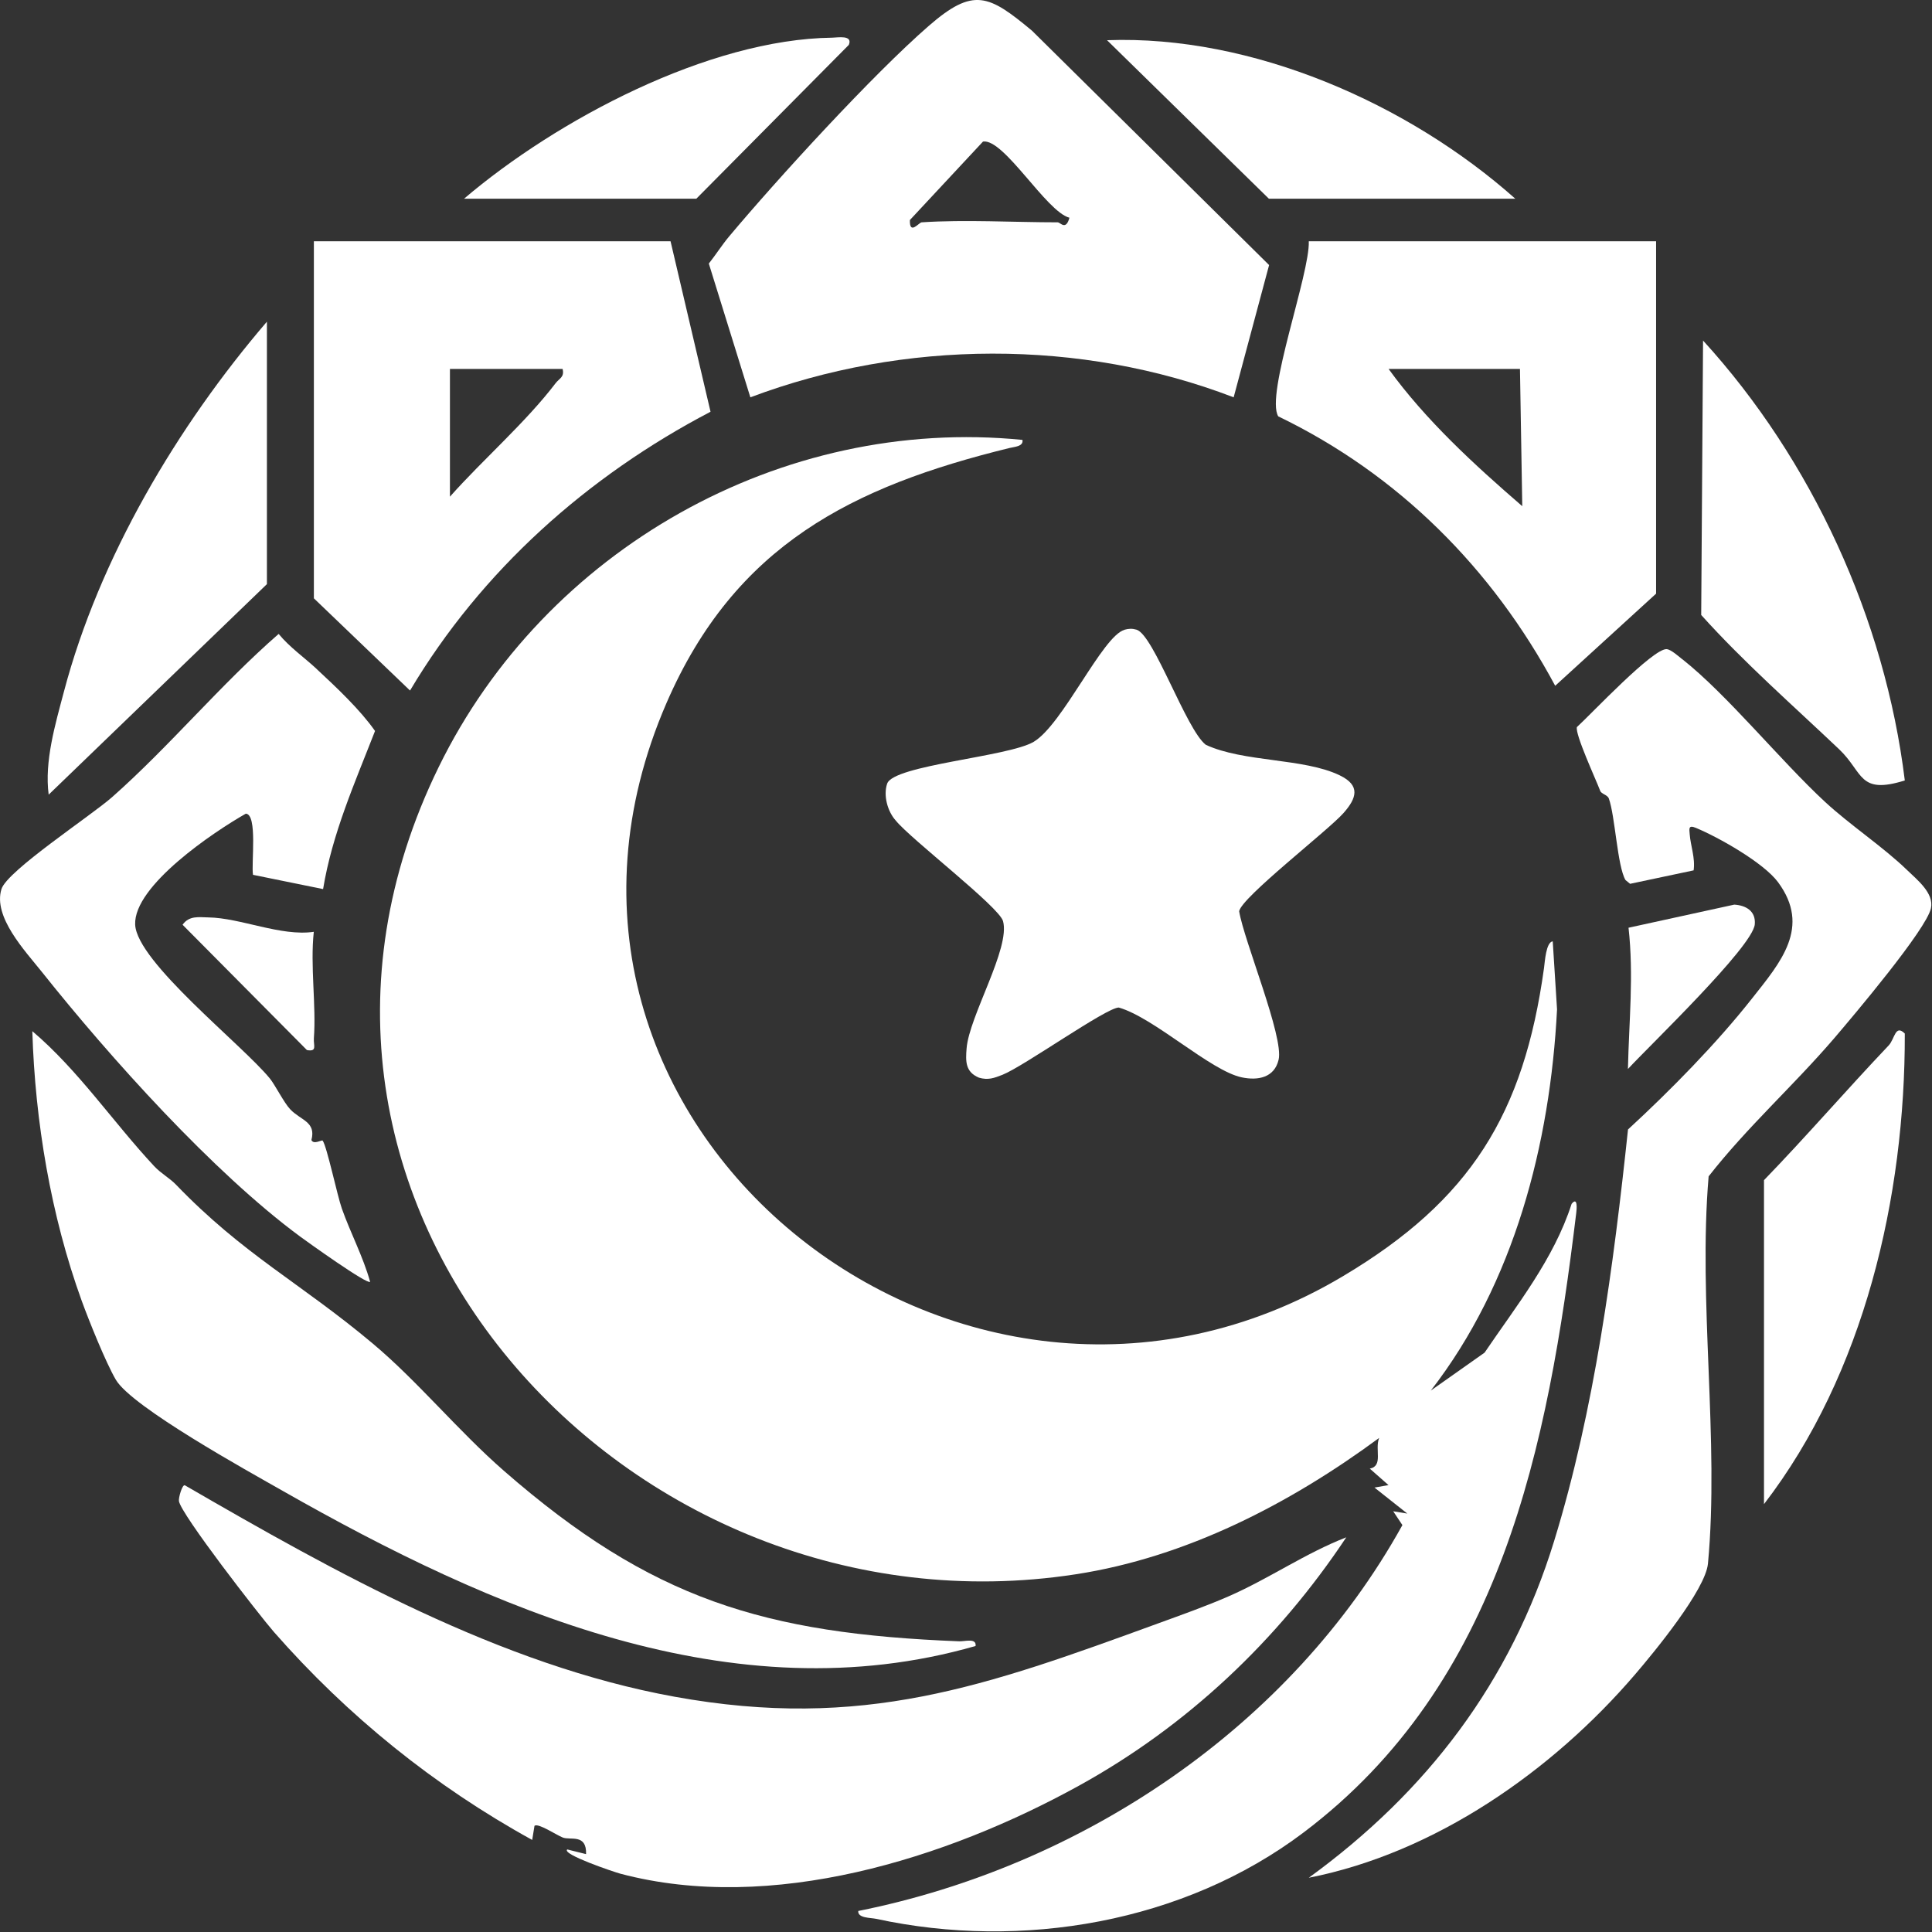
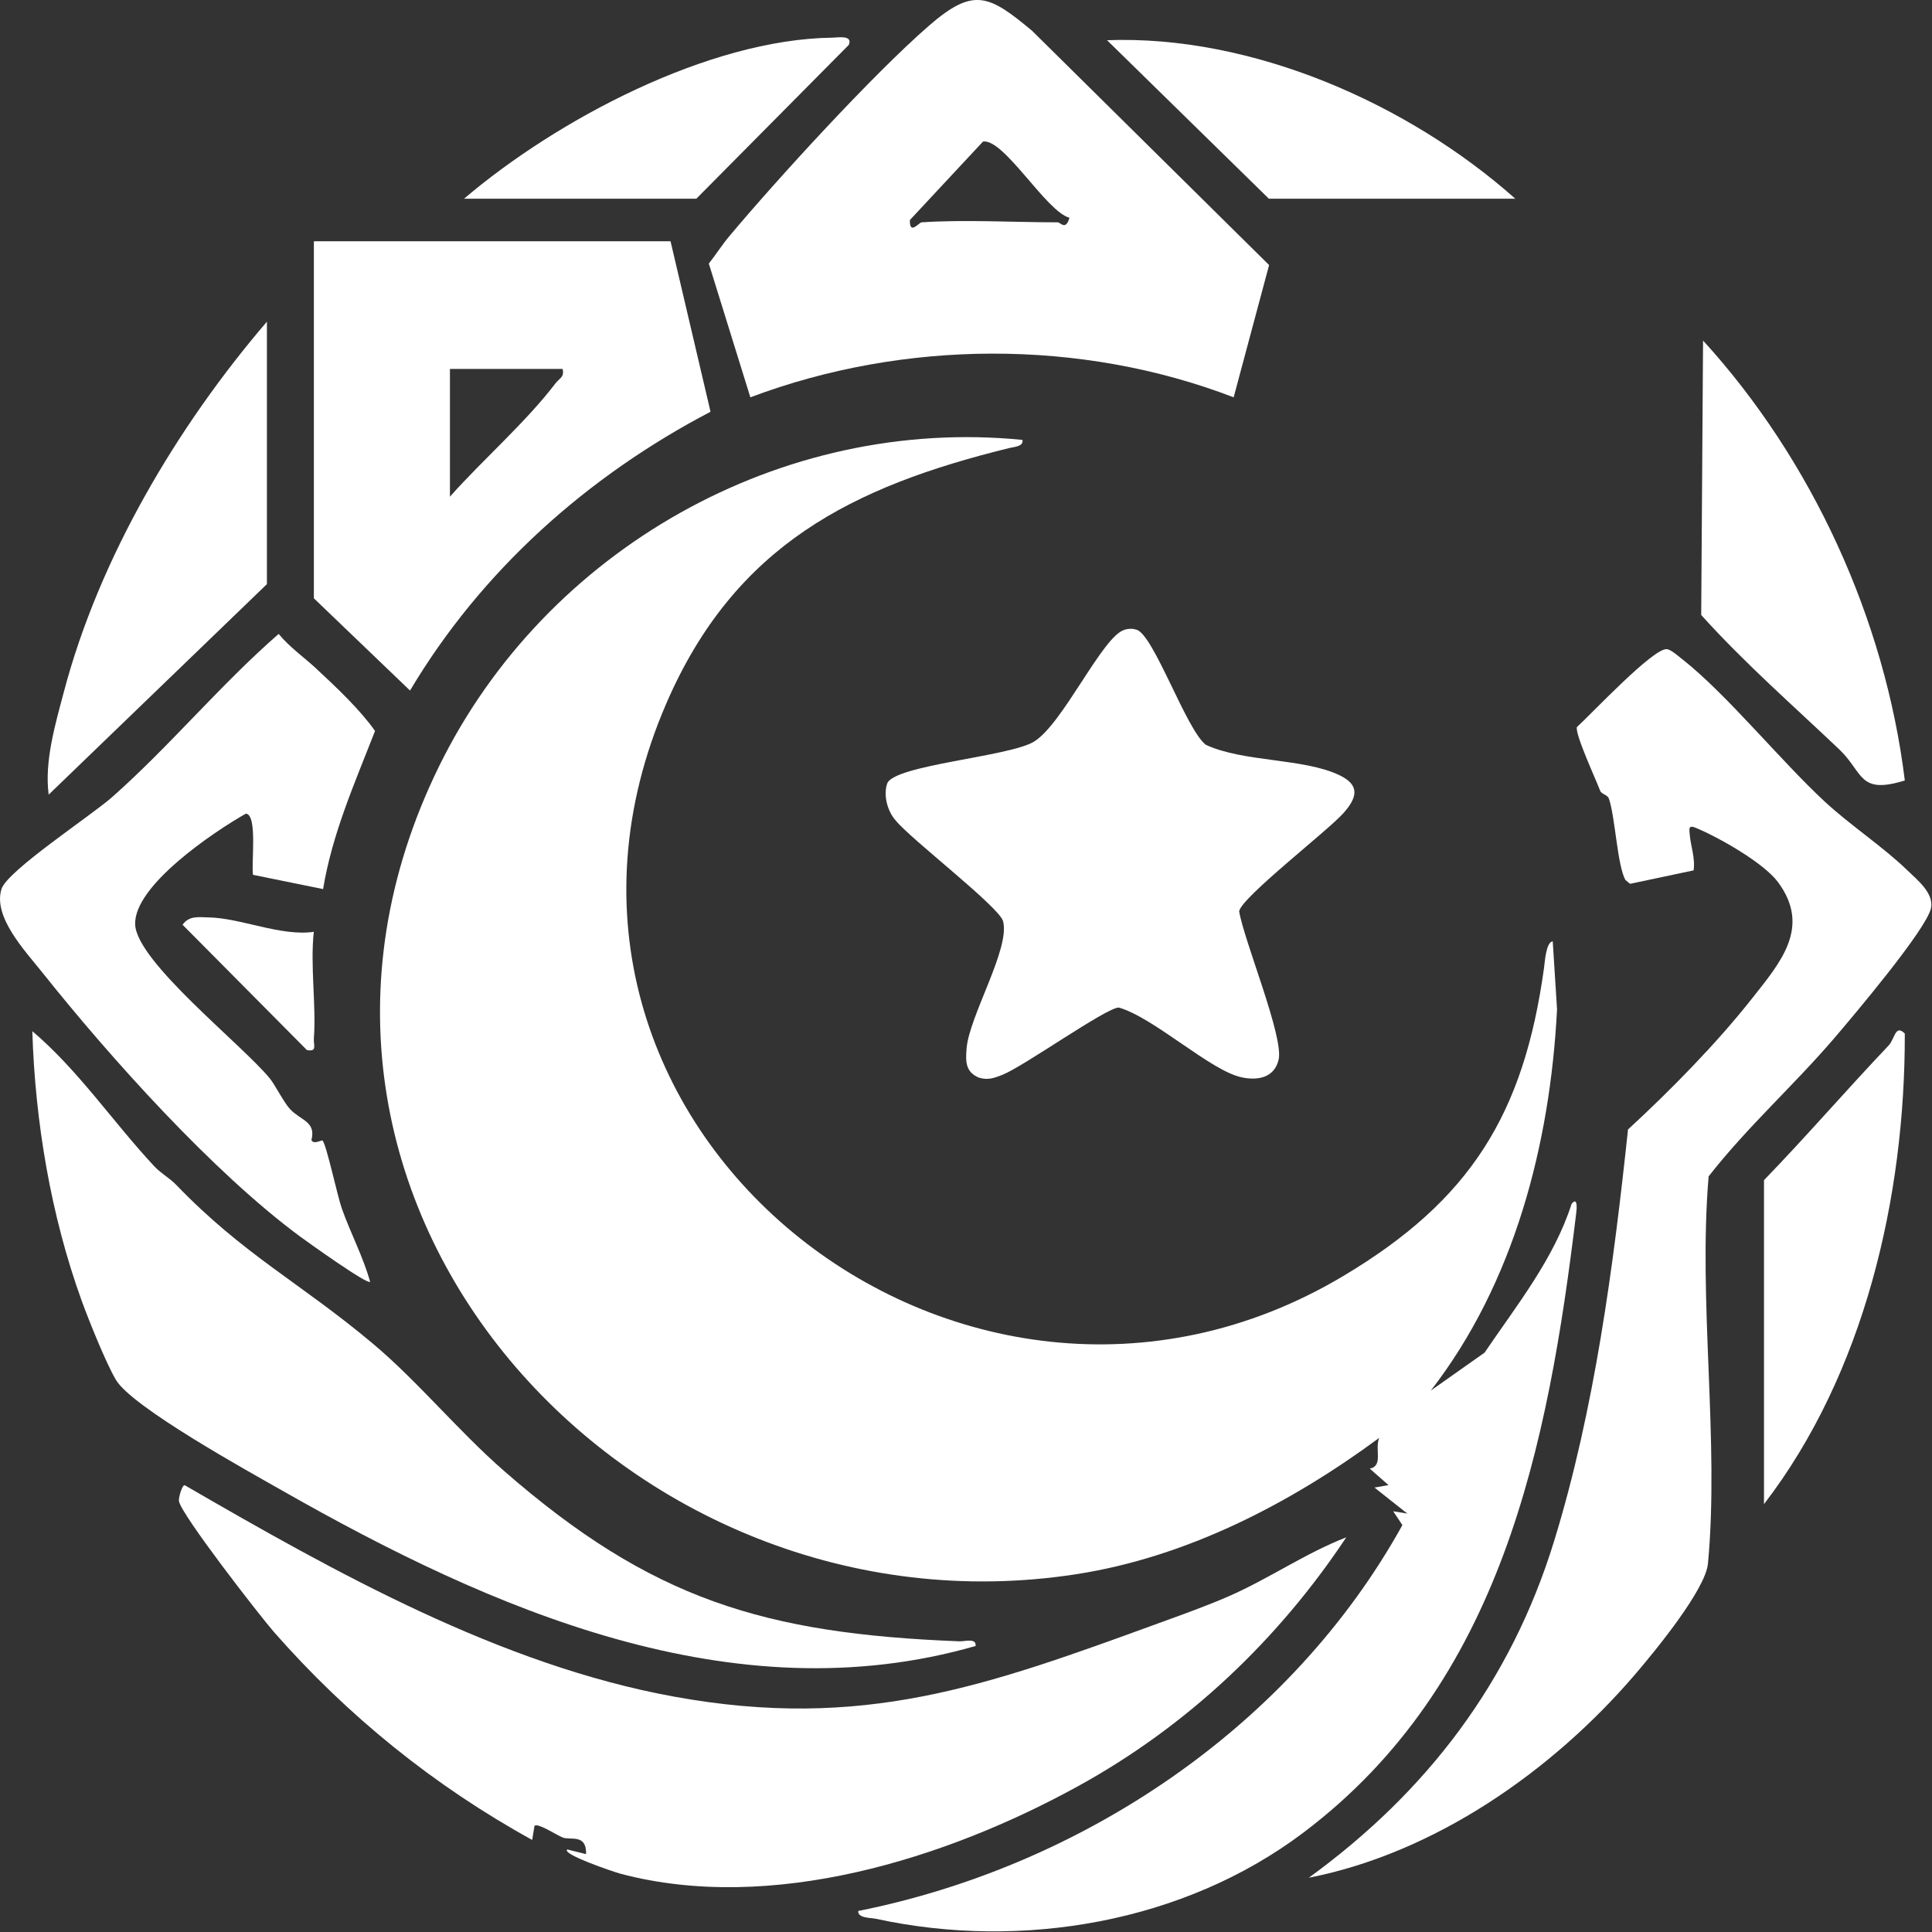
<svg xmlns="http://www.w3.org/2000/svg" fill="none" height="100%" overflow="visible" preserveAspectRatio="none" style="display: block;" viewBox="0 0 26 26" width="100%">
  <rect x="0" y="0" width="26" height="26" fill="#333333" stroke="none" />
  <g clip-path="url(#clip0_0_106)" id="Layer_1">
    <path d="M13.76 5.921C13.775 6.01 13.648 6.013 13.585 6.029C11.474 6.547 9.892 7.333 8.969 9.462C6.513 15.128 12.939 20.234 18.074 17.174C19.79 16.152 20.507 14.993 20.779 13.025C20.79 12.945 20.805 12.679 20.896 12.668L20.954 13.584C20.861 15.399 20.376 17.269 19.255 18.714L19.979 18.203C20.41 17.567 20.911 16.945 21.15 16.201C21.235 16.096 21.219 16.275 21.212 16.326C20.832 19.469 20.205 22.652 17.544 24.66C15.935 25.875 13.749 26.247 11.791 25.823C11.718 25.807 11.54 25.815 11.55 25.717C14.56 25.115 17.366 23.243 18.873 20.524L18.749 20.338L18.939 20.369L18.497 20.019L18.686 19.986L18.434 19.764C18.619 19.728 18.498 19.506 18.56 19.351C17.36 20.236 15.967 20.957 14.477 21.186C8.461 22.113 3.033 16.186 5.905 10.32C7.337 7.394 10.517 5.597 13.76 5.92L13.76 5.921Z" fill="white" id="Vector" />
    <path d="M18.118 20.688C17.196 22.076 15.976 23.228 14.52 24.031C12.733 25.017 10.38 25.753 8.351 25.216C8.261 25.192 7.554 24.953 7.634 24.889L7.887 24.952C7.896 24.673 7.676 24.77 7.572 24.728C7.488 24.695 7.242 24.53 7.193 24.571L7.162 24.761C5.847 24.037 4.678 23.093 3.686 21.962C3.491 21.738 2.435 20.379 2.408 20.201C2.401 20.156 2.452 19.977 2.487 19.988C4.519 21.165 6.739 22.409 9.074 22.833C11.61 23.294 13.27 22.691 15.577 21.85C15.898 21.733 16.224 21.618 16.538 21.481C17.079 21.244 17.568 20.902 18.119 20.688H18.118Z" fill="white" id="Vector_2" />
    <path d="M22.642 8.873C23.248 9.353 23.958 10.233 24.559 10.79C24.899 11.105 25.345 11.398 25.667 11.711C25.799 11.839 26.029 12.019 25.986 12.222C25.927 12.506 24.938 13.675 24.685 13.971C24.14 14.607 23.511 15.169 22.994 15.831C22.851 17.507 23.14 19.391 22.985 21.042C22.952 21.395 22.262 22.233 22.003 22.535C20.886 23.838 19.308 24.937 17.613 25.27C19.201 24.116 20.331 22.637 20.915 20.738C21.459 18.97 21.714 17.037 21.909 15.2C22.48 14.674 23.101 14.043 23.582 13.432C23.96 12.953 24.376 12.478 23.928 11.872C23.733 11.609 23.126 11.267 22.822 11.141C22.721 11.099 22.733 11.152 22.739 11.225C22.751 11.383 22.816 11.547 22.792 11.713L21.937 11.894L21.875 11.843C21.765 11.655 21.736 10.982 21.651 10.746C21.632 10.694 21.552 10.688 21.535 10.643C21.475 10.485 21.196 9.884 21.221 9.785C21.415 9.609 22.253 8.714 22.433 8.736C22.489 8.743 22.589 8.832 22.642 8.874L22.642 8.873Z" fill="white" id="Vector_3" />
    <path d="M16.602 5.347C14.545 4.556 12.161 4.57 10.098 5.347L9.539 3.547C9.633 3.428 9.716 3.297 9.812 3.182C10.467 2.401 11.747 1.002 12.497 0.35C13.101 -0.176 13.305 -0.072 13.888 0.413L17.079 3.567L16.602 5.347ZM12.403 2.992C12.985 2.953 13.642 2.992 14.234 2.992C14.27 2.992 14.344 3.108 14.392 2.93C14.081 2.85 13.512 1.862 13.229 1.905L12.245 2.961C12.238 3.17 12.367 2.994 12.403 2.992V2.992Z" fill="white" id="Vector_4" />
    <path d="M2.366 15.94C3.277 16.887 4.04 17.262 5.013 18.078C5.62 18.586 6.164 19.255 6.783 19.795C8.763 21.523 10.284 21.985 12.909 22.088C12.985 22.091 13.143 22.04 13.129 22.151C9.86 23.091 6.603 21.656 3.802 20.062C3.342 19.8 1.775 18.936 1.559 18.568C1.424 18.338 1.196 17.771 1.099 17.504C0.684 16.358 0.472 15.091 0.435 13.877C1.056 14.404 1.52 15.099 2.074 15.693C2.169 15.794 2.284 15.855 2.366 15.94Z" fill="white" id="Vector_5" />
    <path d="M9.024 3.247L9.562 5.541C7.907 6.407 6.481 7.675 5.518 9.293L4.224 8.052V3.247H9.024ZM7.571 4.965H6.055V6.684C6.502 6.181 7.073 5.687 7.477 5.157C7.526 5.092 7.599 5.076 7.571 4.965H7.571Z" fill="white" id="Vector_6" />
    <path d="M15.132 8.475C15.19 8.459 15.237 8.457 15.295 8.474C15.527 8.543 15.963 9.819 16.227 10.023C16.736 10.26 17.546 10.2 18.029 10.434C18.312 10.57 18.258 10.741 18.08 10.942C17.87 11.179 16.711 12.073 16.676 12.263C16.739 12.655 17.28 13.956 17.207 14.261C17.15 14.503 16.93 14.544 16.713 14.499C16.295 14.414 15.53 13.694 15.056 13.559C14.889 13.559 13.777 14.351 13.491 14.464C13.379 14.508 13.298 14.539 13.175 14.503C12.99 14.426 12.994 14.283 13.008 14.109C13.042 13.676 13.601 12.757 13.498 12.395C13.444 12.203 12.253 11.289 12.056 11.044C11.944 10.921 11.885 10.705 11.939 10.546C12.024 10.296 13.569 10.185 13.909 9.984C14.301 9.754 14.837 8.557 15.133 8.476L15.132 8.475Z" fill="white" id="Vector_7" />
-     <path d="M22.287 3.247V7.989L20.929 9.229C20.08 7.647 18.819 6.384 17.202 5.603C17.026 5.314 17.631 3.679 17.613 3.247H22.287H22.287ZM20.455 4.965H18.687C19.187 5.655 19.838 6.252 20.486 6.812L20.455 4.965Z" fill="white" id="Vector_8" />
    <path d="M4.26 9.002C4.527 9.25 4.844 9.548 5.047 9.837C4.776 10.533 4.47 11.22 4.348 11.965L3.405 11.773C3.379 11.627 3.469 10.959 3.308 10.95C2.878 11.194 1.797 11.919 1.819 12.443C1.841 12.946 3.259 14.058 3.631 14.513C3.702 14.6 3.822 14.841 3.906 14.929C4.049 15.079 4.256 15.095 4.191 15.342C4.22 15.409 4.332 15.336 4.342 15.35C4.398 15.422 4.541 16.099 4.601 16.266C4.718 16.596 4.887 16.912 4.981 17.25C4.945 17.293 4.123 16.703 4.039 16.641C2.868 15.777 1.48 14.231 0.563 13.079C0.337 12.796 -0.097 12.338 0.02 11.964C0.097 11.718 1.226 10.977 1.509 10.727C2.286 10.04 2.966 9.214 3.75 8.531C3.899 8.712 4.093 8.846 4.261 9.002L4.26 9.002Z" fill="white" id="Vector_9" />
    <path d="M25.634 10.503C25.01 10.698 25.078 10.396 24.753 10.086C24.128 9.492 23.474 8.921 22.894 8.276L22.919 4.583C24.382 6.186 25.368 8.33 25.634 10.503Z" fill="white" id="Vector_10" />
    <path d="M3.592 7.861L0.655 10.694C0.596 10.246 0.744 9.747 0.86 9.309C1.336 7.505 2.389 5.732 3.592 4.329V7.861H3.592Z" fill="white" id="Vector_11" />
    <path d="M23.739 15.882C24.312 15.29 24.849 14.667 25.417 14.069C25.5 13.981 25.504 13.78 25.634 13.909C25.639 16.11 25.088 18.488 23.739 20.242V15.882Z" fill="white" id="Vector_12" />
    <path d="M20.392 2.674H17.076L14.898 0.541C16.849 0.469 18.949 1.391 20.392 2.674H20.392Z" fill="white" id="Vector_13" />
    <path d="M6.245 2.674C7.49 1.614 9.532 0.528 11.2 0.507C11.275 0.506 11.48 0.467 11.423 0.604L9.371 2.674H6.245Z" fill="white" id="Vector_14" />
-     <path d="M21.908 14.386C21.922 13.744 21.988 13.126 21.916 12.485L23.339 12.174C23.498 12.184 23.631 12.262 23.615 12.44C23.587 12.742 22.19 14.08 21.908 14.386Z" fill="white" id="Vector_15" />
    <path d="M4.223 12.54C4.173 12.994 4.257 13.533 4.224 13.973C4.217 14.068 4.273 14.158 4.13 14.131L2.457 12.445C2.546 12.319 2.675 12.344 2.803 12.346C3.236 12.352 3.781 12.605 4.223 12.54L4.223 12.54Z" fill="white" id="Vector_16" />
  </g>
  <defs>
    <clipPath id="clip0_0_106">
      <rect fill="white" height="25.991" width="25.991" />
    </clipPath>
  </defs>
</svg>